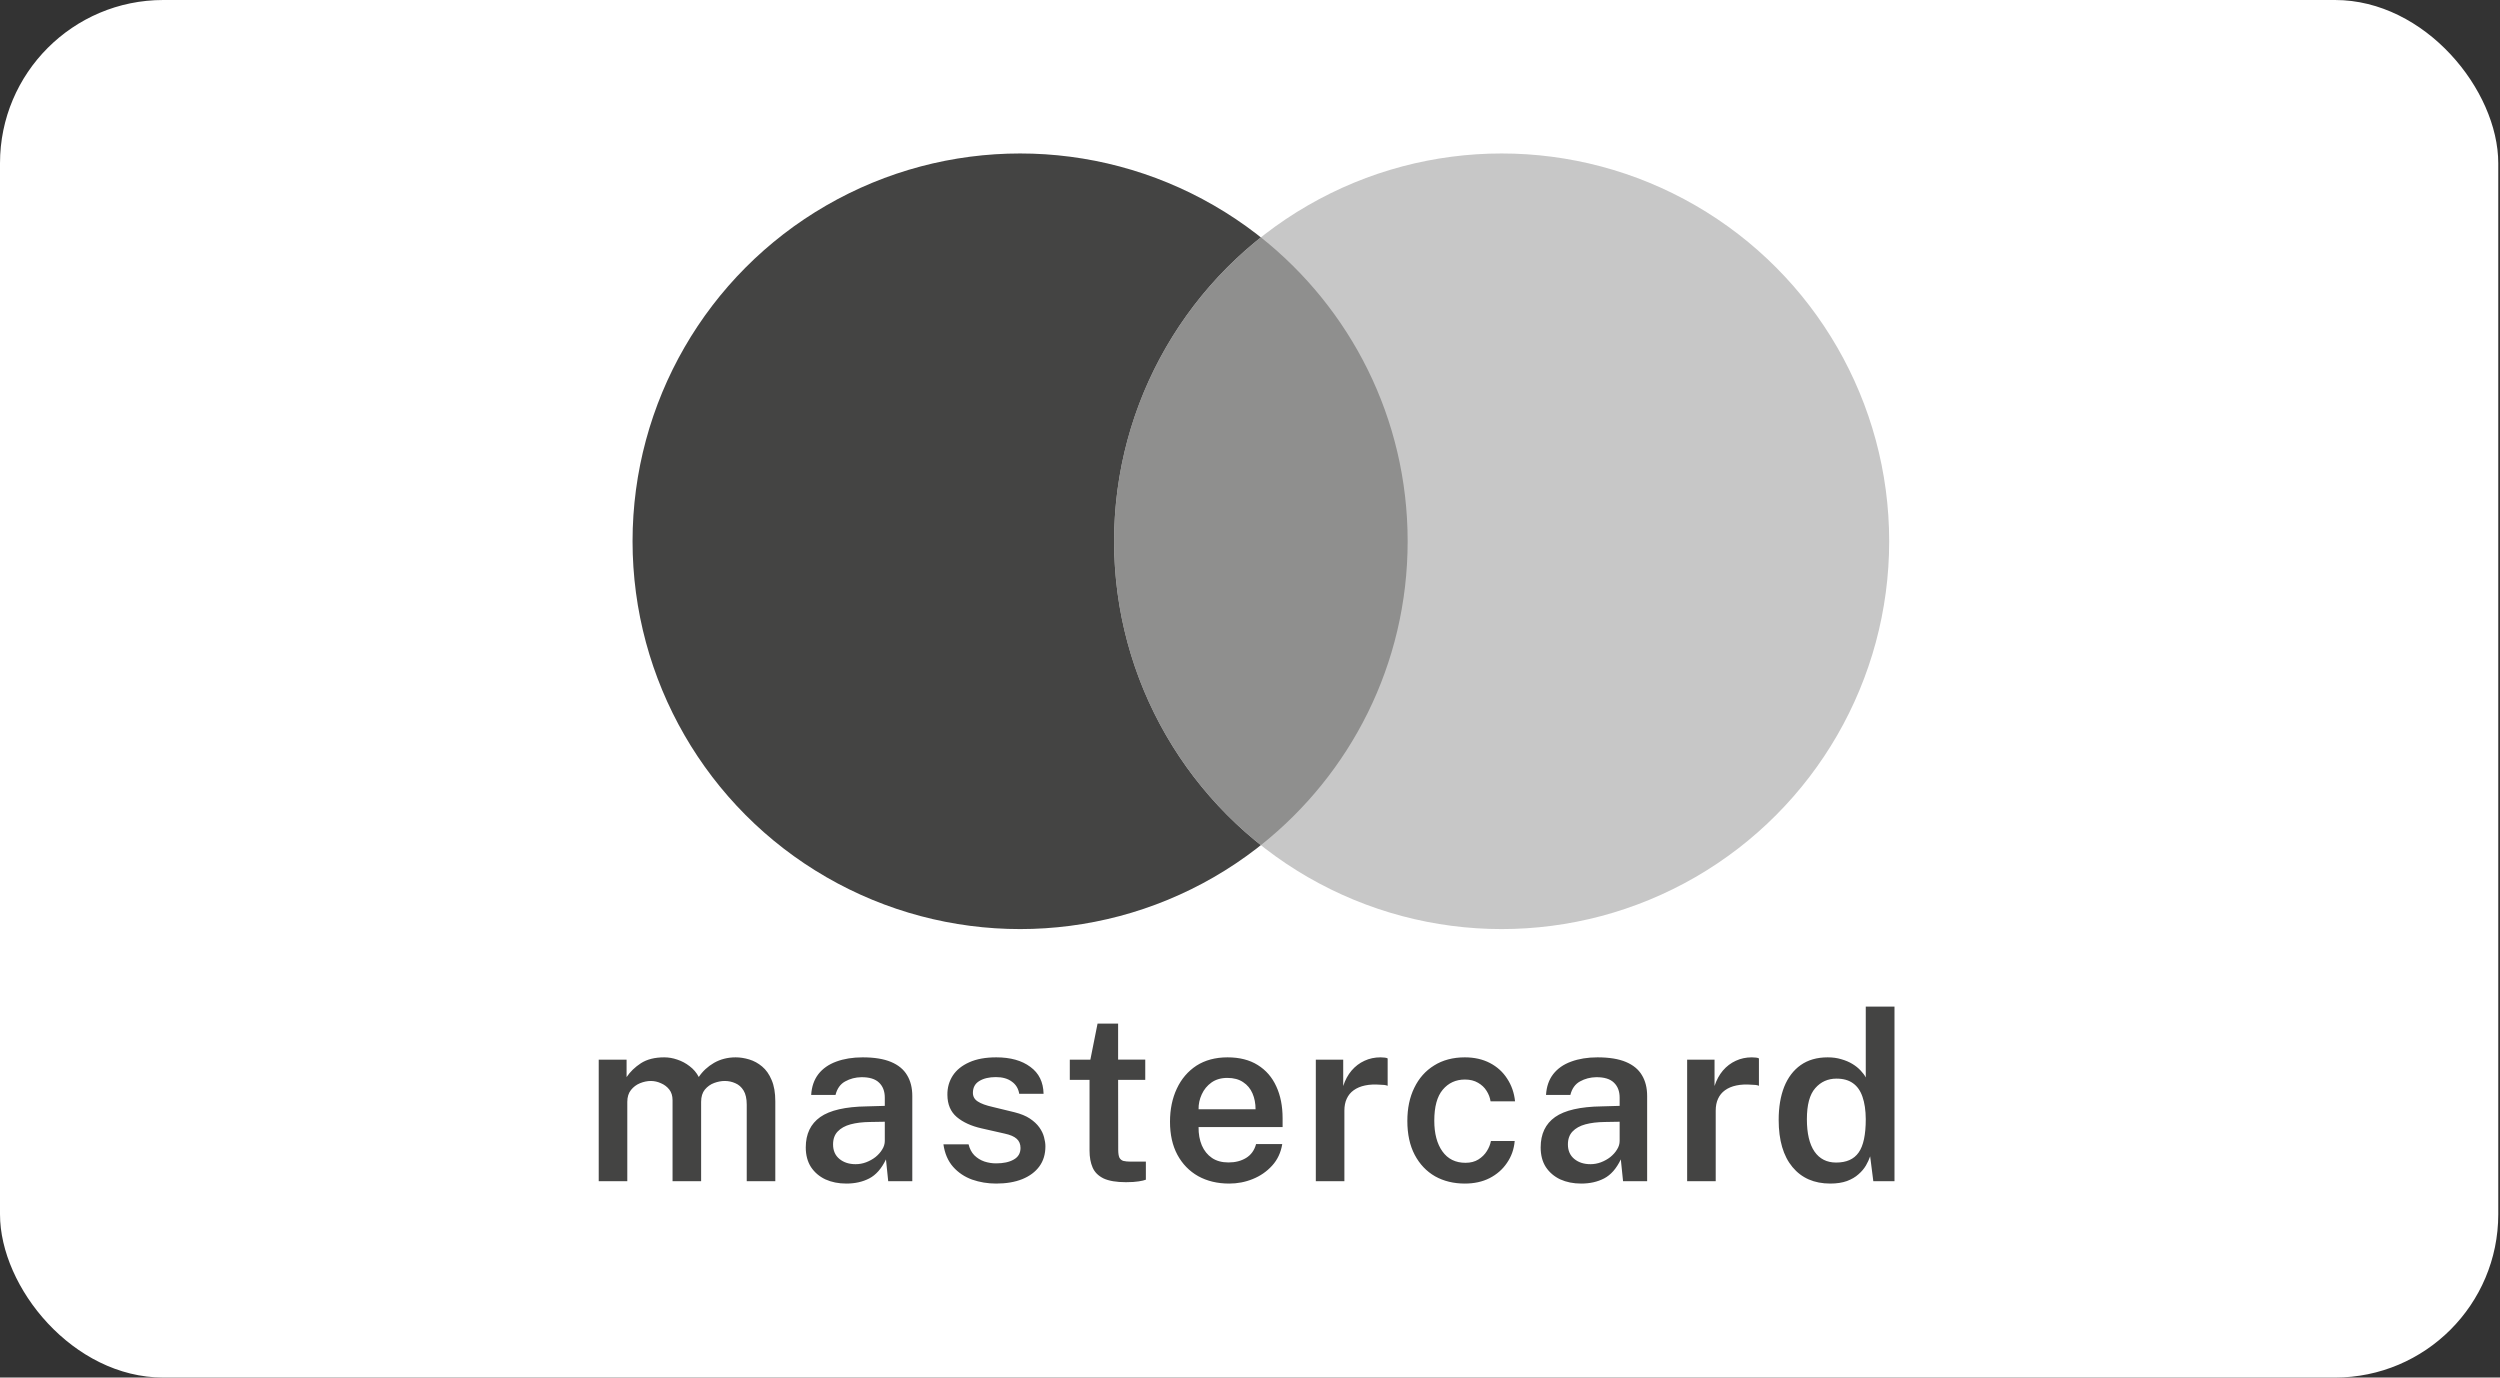
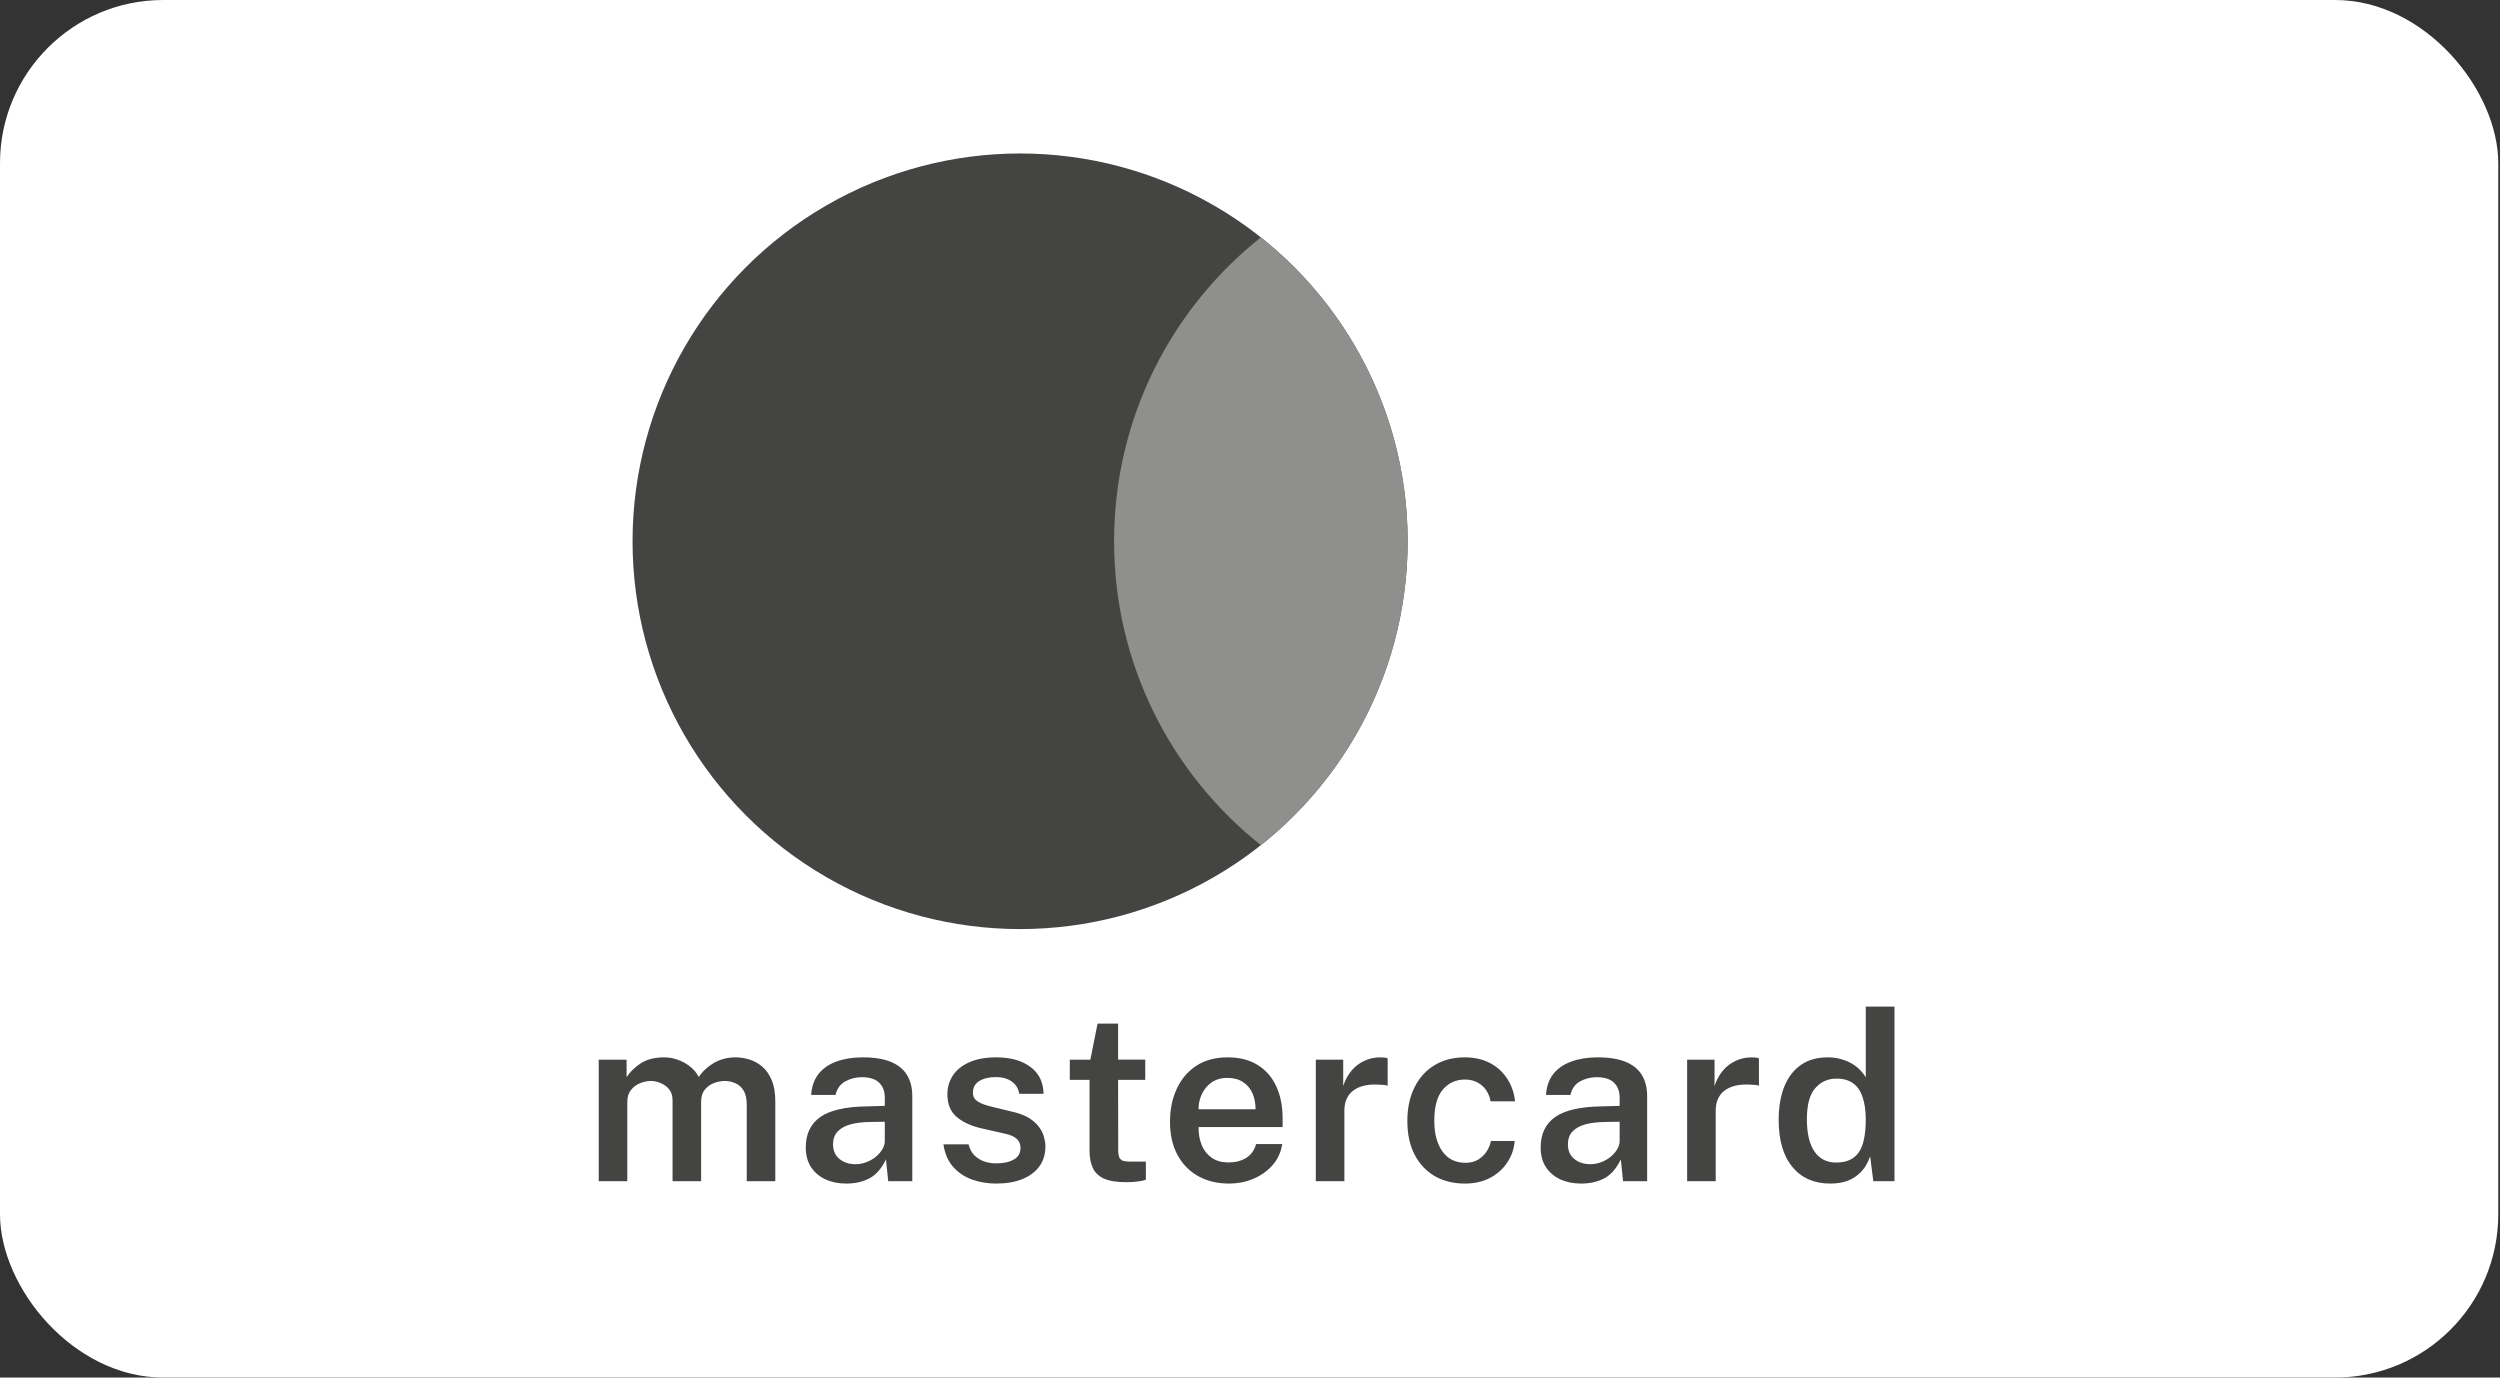
<svg xmlns="http://www.w3.org/2000/svg" width="49" height="27" viewBox="0 0 49 27" fill="none">
  <rect x="0" y="0" width="49" height="27" fill="#333333" stroke="none" />
  <rect width="48.966" height="27" rx="3.2" fill="white" />
  <ellipse cx="19.994" cy="10.609" rx="7.596" ry="7.601" fill="#444443" />
-   <ellipse cx="29.432" cy="10.609" rx="7.596" ry="7.601" fill="#C7C7C7" />
  <path d="M21.836 10.609C21.836 13.022 22.96 15.172 24.713 16.565C26.466 15.172 27.59 13.022 27.59 10.609C27.59 8.195 26.466 6.045 24.713 4.652C22.96 6.045 21.836 8.195 21.836 10.609Z" fill="#8F8F8E" />
  <path d="M11.735 23.152V20.77H12.281V21.111C12.351 21.007 12.444 20.916 12.562 20.839C12.682 20.762 12.834 20.724 13.019 20.724C13.103 20.724 13.188 20.738 13.274 20.768C13.362 20.797 13.443 20.84 13.516 20.897C13.592 20.954 13.652 21.024 13.696 21.109C13.771 20.997 13.871 20.904 13.995 20.832C14.121 20.76 14.263 20.724 14.419 20.724C14.505 20.724 14.594 20.738 14.684 20.765C14.777 20.793 14.861 20.839 14.938 20.904C15.015 20.968 15.077 21.056 15.124 21.169C15.172 21.279 15.196 21.418 15.196 21.586V23.152H14.636V21.652C14.636 21.534 14.615 21.441 14.574 21.374C14.532 21.306 14.479 21.259 14.412 21.231C14.348 21.202 14.279 21.187 14.205 21.187C14.139 21.187 14.07 21.2 13.998 21.226C13.927 21.252 13.867 21.295 13.816 21.355C13.767 21.415 13.742 21.496 13.742 21.597V23.152H13.182V21.563C13.182 21.48 13.161 21.41 13.118 21.355C13.075 21.3 13.02 21.259 12.954 21.231C12.89 21.202 12.824 21.187 12.756 21.187C12.687 21.187 12.616 21.202 12.544 21.231C12.473 21.26 12.414 21.305 12.367 21.364C12.319 21.424 12.295 21.502 12.295 21.597V23.152H11.735ZM16.588 23.198C16.436 23.198 16.3 23.171 16.178 23.116C16.058 23.059 15.964 22.978 15.895 22.874C15.827 22.768 15.793 22.639 15.793 22.489C15.793 22.226 15.888 22.028 16.077 21.894C16.267 21.761 16.571 21.691 16.987 21.685L17.342 21.675V21.514C17.342 21.388 17.304 21.29 17.229 21.219C17.155 21.147 17.04 21.112 16.883 21.113C16.768 21.115 16.662 21.142 16.565 21.196C16.47 21.248 16.407 21.337 16.376 21.461H15.899C15.909 21.298 15.956 21.163 16.04 21.053C16.126 20.943 16.244 20.861 16.392 20.807C16.541 20.752 16.714 20.724 16.909 20.724C17.136 20.724 17.321 20.754 17.464 20.814C17.607 20.874 17.712 20.96 17.779 21.074C17.847 21.186 17.881 21.322 17.881 21.482V23.152H17.409L17.365 22.724C17.279 22.904 17.17 23.028 17.038 23.097C16.907 23.165 16.757 23.198 16.588 23.198ZM16.77 22.818C16.84 22.818 16.908 22.806 16.975 22.781C17.043 22.755 17.105 22.721 17.16 22.678C17.215 22.633 17.259 22.584 17.291 22.53C17.325 22.477 17.342 22.42 17.342 22.362V21.986L17.049 21.991C16.905 21.993 16.779 22.008 16.671 22.037C16.564 22.066 16.479 22.113 16.418 22.178C16.358 22.241 16.328 22.325 16.328 22.431C16.328 22.552 16.37 22.648 16.455 22.717C16.539 22.785 16.644 22.818 16.77 22.818ZM19.525 23.198C19.359 23.198 19.202 23.172 19.053 23.12C18.905 23.066 18.781 22.983 18.68 22.869C18.58 22.755 18.517 22.609 18.491 22.429H18.984C19.005 22.516 19.043 22.588 19.096 22.643C19.152 22.698 19.217 22.739 19.292 22.765C19.368 22.79 19.444 22.802 19.523 22.802C19.666 22.802 19.781 22.778 19.868 22.728C19.957 22.679 20.002 22.603 20.002 22.5C20.002 22.425 19.977 22.365 19.928 22.321C19.879 22.276 19.801 22.242 19.693 22.219L19.239 22.116C19.038 22.071 18.876 21.997 18.753 21.894C18.632 21.791 18.57 21.646 18.569 21.459C18.567 21.318 18.603 21.192 18.675 21.081C18.747 20.971 18.855 20.884 18.997 20.821C19.14 20.756 19.317 20.724 19.527 20.724C19.805 20.724 20.028 20.786 20.195 20.911C20.363 21.033 20.449 21.209 20.454 21.438H19.977C19.96 21.335 19.911 21.255 19.831 21.199C19.752 21.14 19.648 21.111 19.52 21.111C19.388 21.111 19.28 21.136 19.196 21.187C19.111 21.238 19.069 21.315 19.069 21.42C19.069 21.492 19.101 21.549 19.166 21.59C19.23 21.632 19.327 21.667 19.456 21.696L19.884 21.8C20.007 21.831 20.108 21.872 20.186 21.924C20.265 21.977 20.326 22.034 20.371 22.097C20.415 22.159 20.446 22.222 20.463 22.288C20.481 22.353 20.49 22.413 20.49 22.468C20.49 22.622 20.451 22.753 20.371 22.862C20.292 22.97 20.181 23.052 20.037 23.111C19.892 23.169 19.722 23.198 19.525 23.198ZM22.447 21.166H21.915L21.917 22.533C21.917 22.603 21.925 22.655 21.94 22.689C21.957 22.721 21.983 22.743 22.018 22.754C22.055 22.763 22.105 22.768 22.166 22.768H22.459V23.122C22.428 23.135 22.381 23.145 22.318 23.155C22.257 23.165 22.174 23.171 22.069 23.171C21.88 23.171 21.734 23.146 21.629 23.097C21.526 23.046 21.455 22.975 21.415 22.883C21.375 22.791 21.355 22.681 21.355 22.553V21.166H20.968V20.77H21.371L21.512 20.063H21.915V20.768H22.447V21.166ZM23.492 22.09C23.49 22.225 23.512 22.345 23.556 22.45C23.601 22.554 23.667 22.636 23.755 22.696C23.842 22.755 23.95 22.784 24.079 22.784C24.212 22.784 24.326 22.755 24.423 22.696C24.521 22.636 24.586 22.546 24.619 22.424H25.132C25.105 22.59 25.039 22.731 24.934 22.846C24.83 22.961 24.703 23.049 24.554 23.109C24.407 23.169 24.253 23.198 24.093 23.198C23.863 23.198 23.66 23.15 23.485 23.053C23.311 22.955 23.175 22.815 23.077 22.634C22.98 22.453 22.932 22.237 22.932 21.986C22.932 21.742 22.977 21.526 23.066 21.337C23.155 21.146 23.283 20.997 23.45 20.887C23.619 20.779 23.822 20.724 24.059 20.724C24.294 20.724 24.491 20.774 24.651 20.874C24.812 20.974 24.933 21.113 25.015 21.293C25.098 21.471 25.139 21.68 25.139 21.92V22.09H23.492ZM23.492 21.742H24.609C24.609 21.627 24.589 21.523 24.549 21.431C24.509 21.338 24.448 21.264 24.365 21.21C24.284 21.155 24.181 21.127 24.056 21.127C23.933 21.127 23.83 21.157 23.745 21.217C23.661 21.277 23.597 21.355 23.554 21.45C23.511 21.543 23.49 21.641 23.492 21.742ZM25.79 23.152V20.77H26.327V21.286C26.365 21.168 26.42 21.067 26.49 20.984C26.562 20.9 26.647 20.835 26.744 20.791C26.84 20.746 26.946 20.724 27.059 20.724C27.087 20.724 27.114 20.726 27.14 20.729C27.166 20.732 27.185 20.737 27.198 20.745V21.282C27.181 21.274 27.158 21.268 27.131 21.265C27.105 21.262 27.082 21.261 27.062 21.261C26.946 21.252 26.844 21.256 26.755 21.275C26.668 21.293 26.593 21.325 26.532 21.369C26.472 21.412 26.427 21.467 26.396 21.535C26.365 21.601 26.35 21.679 26.35 21.768V23.152H25.79ZM28.711 20.724C28.897 20.724 29.06 20.761 29.201 20.834C29.343 20.908 29.456 21.01 29.54 21.141C29.626 21.271 29.678 21.42 29.695 21.586H29.215C29.204 21.513 29.178 21.445 29.137 21.381C29.096 21.314 29.039 21.262 28.969 21.222C28.898 21.18 28.813 21.159 28.713 21.159C28.535 21.159 28.39 21.225 28.278 21.358C28.167 21.49 28.112 21.692 28.112 21.966C28.112 22.218 28.165 22.418 28.271 22.567C28.377 22.716 28.528 22.791 28.724 22.791C28.823 22.791 28.907 22.769 28.976 22.726C29.046 22.682 29.102 22.627 29.142 22.562C29.183 22.497 29.21 22.43 29.222 22.364H29.688C29.674 22.526 29.623 22.669 29.535 22.795C29.45 22.921 29.336 23.02 29.195 23.092C29.055 23.163 28.893 23.198 28.711 23.198C28.493 23.198 28.298 23.151 28.128 23.056C27.959 22.959 27.826 22.819 27.729 22.636C27.632 22.452 27.584 22.23 27.584 21.97C27.584 21.723 27.629 21.506 27.72 21.321C27.811 21.133 27.94 20.987 28.109 20.883C28.278 20.777 28.479 20.724 28.711 20.724ZM30.991 23.198C30.839 23.198 30.703 23.171 30.581 23.116C30.461 23.059 30.367 22.978 30.298 22.874C30.23 22.768 30.197 22.639 30.197 22.489C30.197 22.226 30.291 22.028 30.48 21.894C30.67 21.761 30.974 21.691 31.39 21.685L31.745 21.675V21.514C31.745 21.388 31.707 21.29 31.632 21.219C31.558 21.147 31.443 21.112 31.286 21.113C31.171 21.115 31.065 21.142 30.968 21.196C30.873 21.248 30.81 21.337 30.779 21.461H30.302C30.312 21.298 30.358 21.163 30.443 21.053C30.529 20.943 30.646 20.861 30.796 20.807C30.945 20.752 31.117 20.724 31.312 20.724C31.539 20.724 31.724 20.754 31.867 20.814C32.01 20.874 32.115 20.96 32.182 21.074C32.25 21.186 32.284 21.322 32.284 21.482V23.152H31.812L31.768 22.724C31.682 22.904 31.573 23.028 31.441 23.097C31.31 23.165 31.16 23.198 30.991 23.198ZM31.173 22.818C31.242 22.818 31.311 22.806 31.378 22.781C31.446 22.755 31.508 22.721 31.563 22.678C31.618 22.633 31.662 22.584 31.694 22.53C31.728 22.477 31.745 22.42 31.745 22.362V21.986L31.452 21.991C31.308 21.993 31.182 22.008 31.074 22.037C30.967 22.066 30.882 22.113 30.821 22.178C30.761 22.241 30.731 22.325 30.731 22.431C30.731 22.552 30.773 22.648 30.858 22.717C30.942 22.785 31.047 22.818 31.173 22.818ZM33.068 23.152V20.77H33.605V21.286C33.643 21.168 33.698 21.067 33.768 20.984C33.84 20.9 33.925 20.835 34.022 20.791C34.118 20.746 34.224 20.724 34.337 20.724C34.365 20.724 34.392 20.726 34.418 20.729C34.444 20.732 34.463 20.737 34.475 20.745V21.282C34.459 21.274 34.436 21.268 34.409 21.265C34.383 21.262 34.36 21.261 34.34 21.261C34.224 21.252 34.122 21.256 34.033 21.275C33.946 21.293 33.871 21.325 33.81 21.369C33.75 21.412 33.705 21.467 33.674 21.535C33.643 21.601 33.628 21.679 33.628 21.768V23.152H33.068ZM35.873 23.198C35.559 23.198 35.311 23.09 35.132 22.874C34.952 22.657 34.862 22.349 34.862 21.95C34.862 21.701 34.898 21.485 34.97 21.302C35.044 21.118 35.152 20.976 35.293 20.876C35.436 20.775 35.612 20.724 35.823 20.724C35.921 20.724 36.01 20.736 36.09 20.761C36.172 20.784 36.244 20.815 36.307 20.853C36.37 20.891 36.423 20.934 36.466 20.98C36.51 21.026 36.545 21.072 36.569 21.118V19.729H37.132V23.152H36.717L36.655 22.664C36.636 22.721 36.608 22.781 36.572 22.844C36.536 22.905 36.488 22.963 36.426 23.016C36.367 23.07 36.291 23.114 36.201 23.148C36.11 23.181 36.001 23.198 35.873 23.198ZM35.989 22.786C36.19 22.786 36.337 22.721 36.429 22.59C36.523 22.458 36.569 22.24 36.569 21.936C36.568 21.762 36.546 21.616 36.505 21.498C36.465 21.38 36.403 21.291 36.318 21.231C36.235 21.171 36.128 21.141 35.996 21.141C35.827 21.141 35.688 21.203 35.579 21.328C35.469 21.452 35.415 21.655 35.415 21.936C35.415 22.215 35.465 22.427 35.565 22.572C35.665 22.715 35.806 22.786 35.989 22.786Z" fill="#444443" />
</svg>